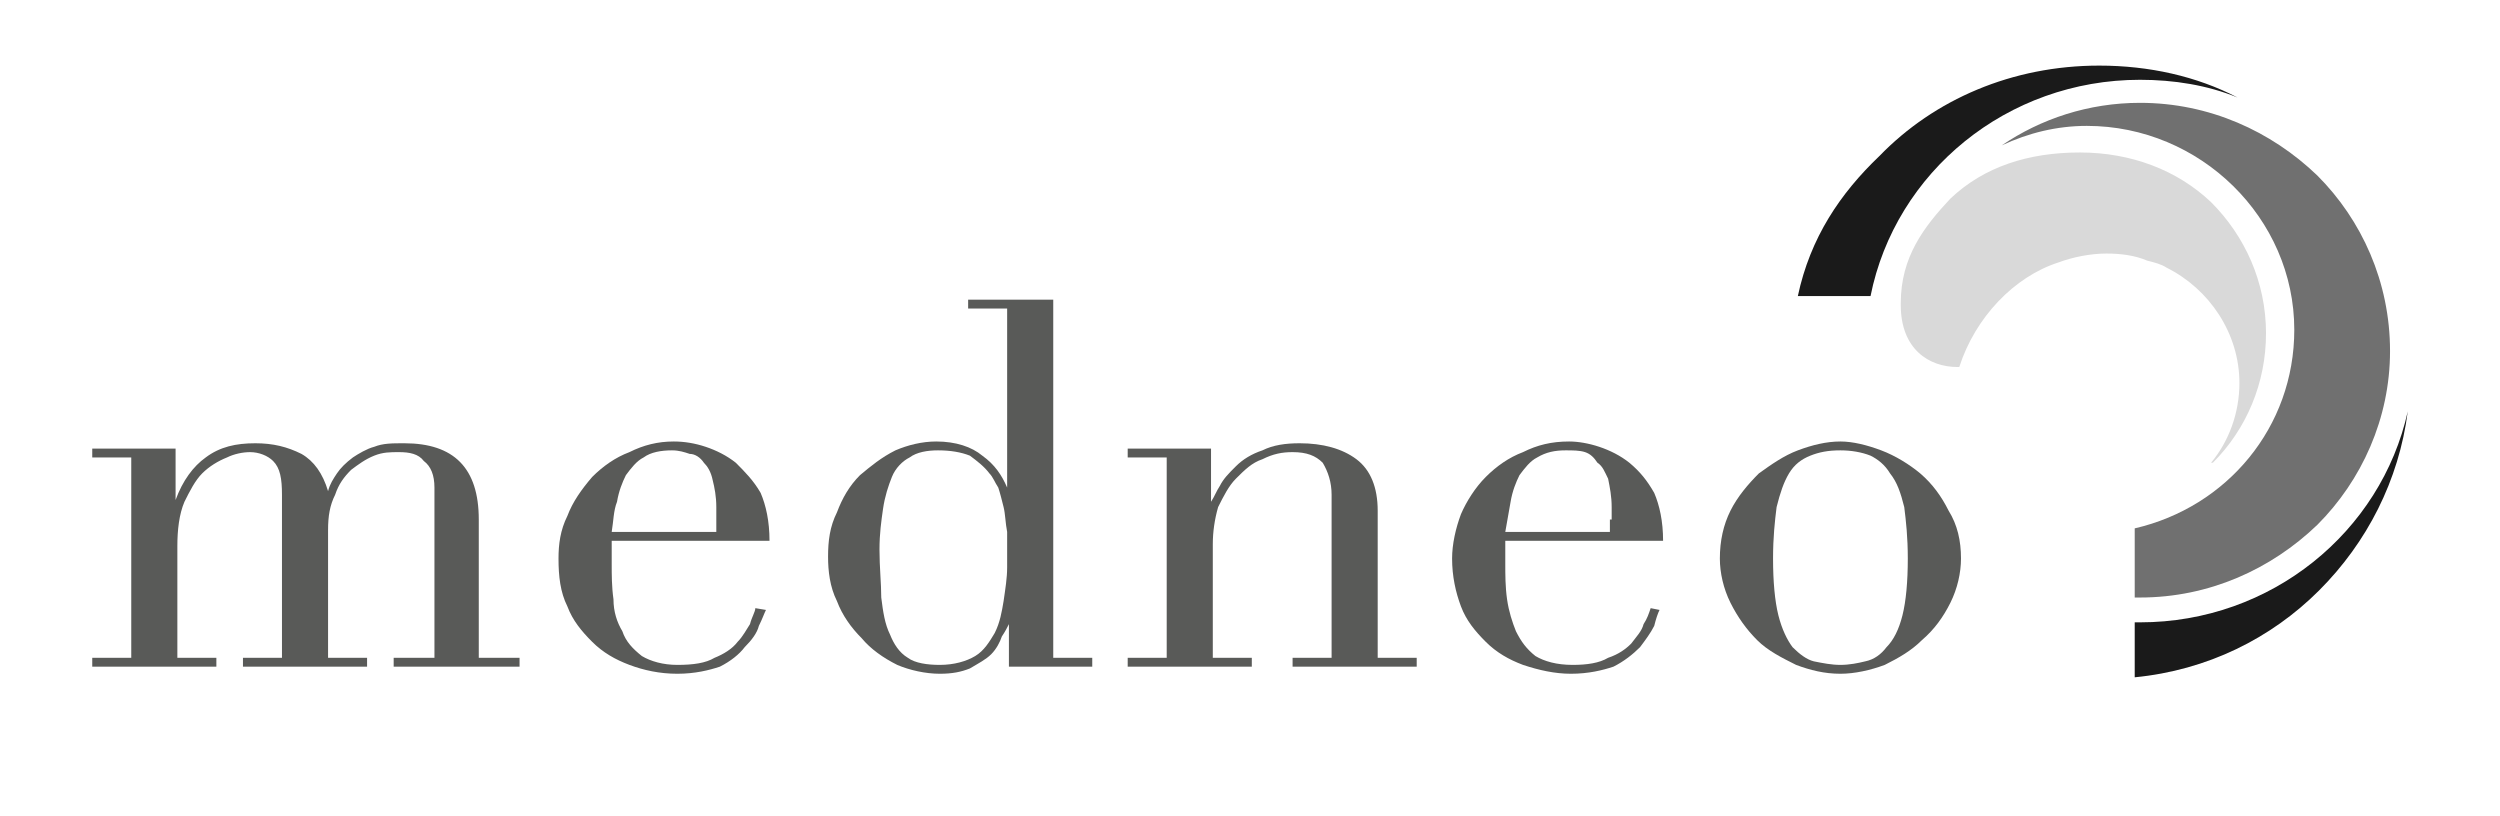
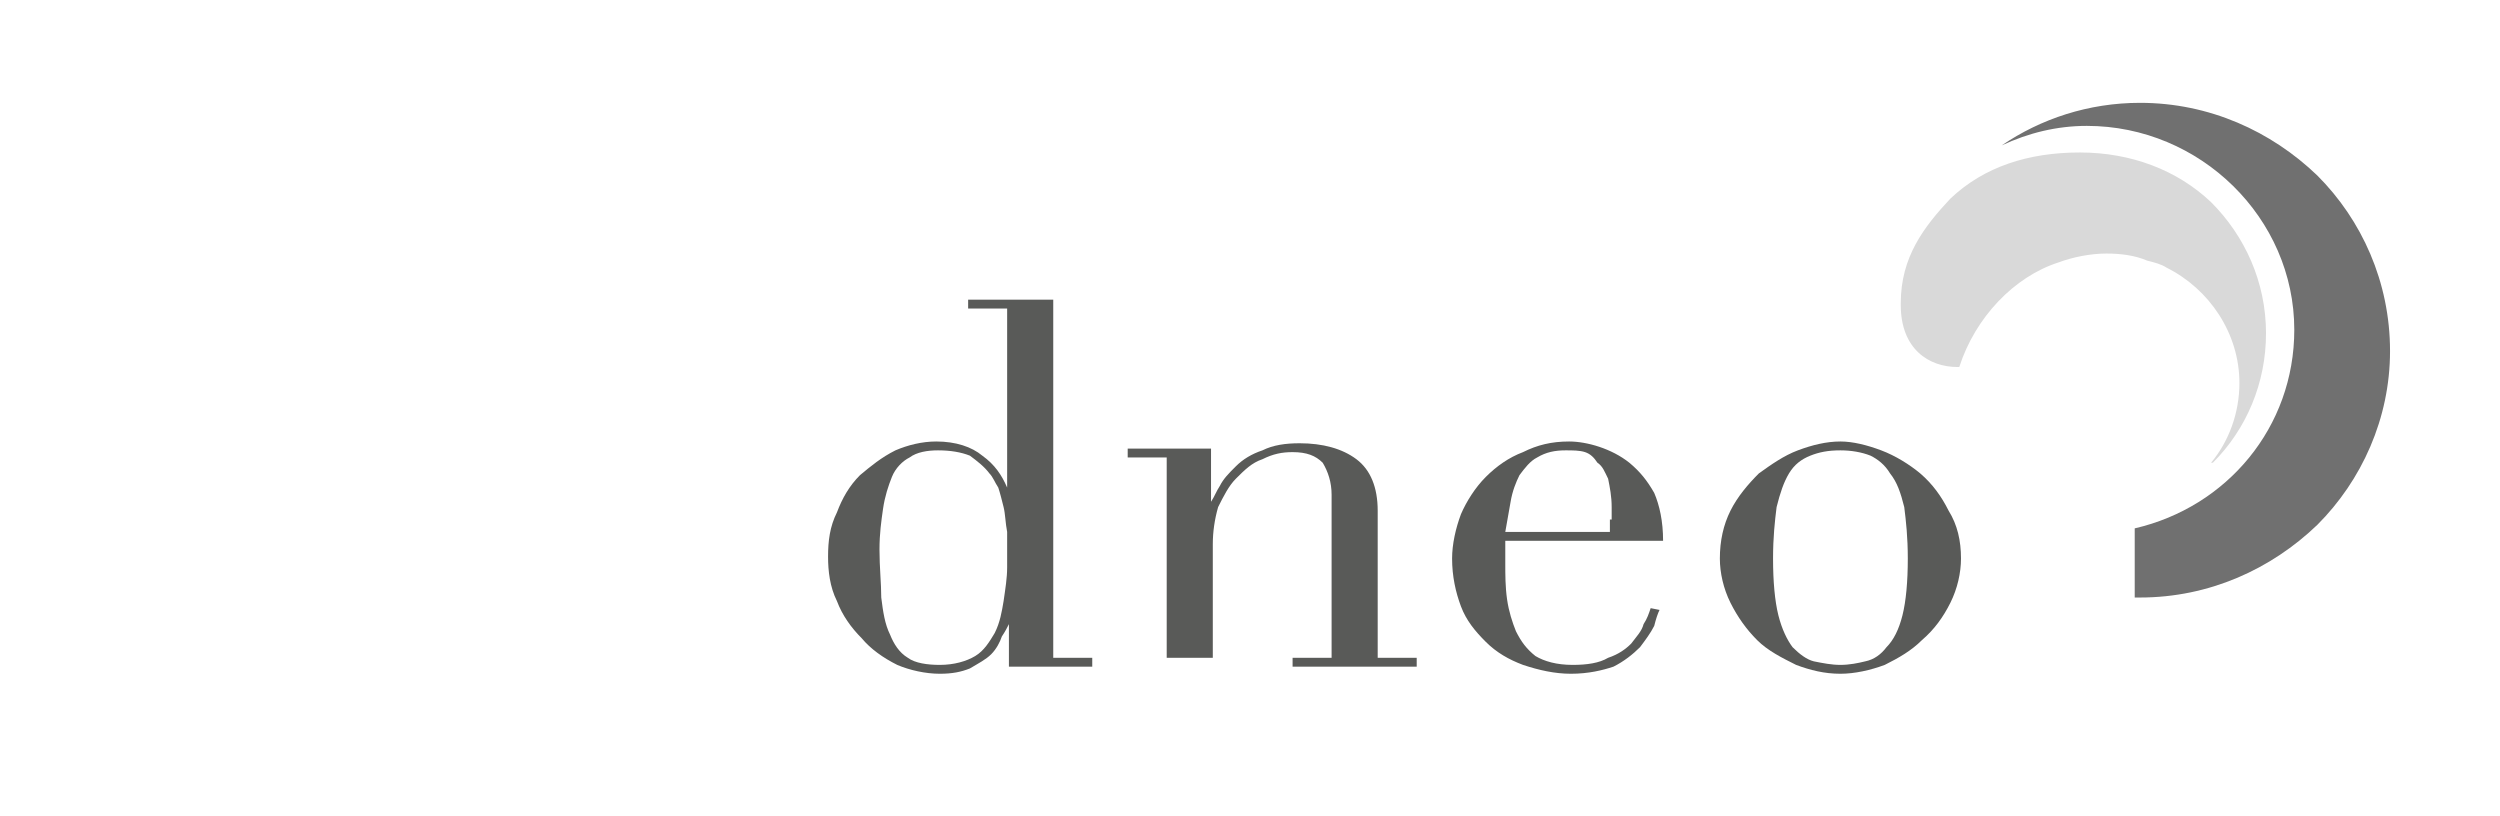
<svg xmlns="http://www.w3.org/2000/svg" width="141" height="46" viewBox="0 0 141 46" fill="none">
  <path d="M127.803 18.8C127.803 15.9 126.603 13.3 124.703 11.4C122.803 9.6 120.203 8.6 117.303 8.6C114.403 8.6 111.903 9.4 110.003 11.2C108.503 12.8 107.203 14.5 107.203 17.1V17.2C107.203 19.7 108.803 20.7 110.403 20.7H110.503C111.403 17.9 113.603 15.6 116.103 14.8C116.903 14.5 117.903 14.3 118.803 14.3C119.603 14.3 120.403 14.4 121.103 14.7C121.503 14.8 121.903 14.9 122.203 15.1C124.603 16.3 126.303 18.8 126.303 21.6C126.303 23.3 125.703 24.9 124.703 26.1C124.703 26.1 124.703 26.1 124.803 26.1C126.703 24.2 127.803 21.6 127.803 18.8Z" fill="#D9D9D9" />
  <path d="M130.698 29.6C133.198 27.1 134.798 23.6 134.798 19.8C134.798 15.9 133.198 12.4 130.698 9.9C128.098 7.4 124.598 5.8 120.698 5.8C117.798 5.8 115.098 6.7 112.898 8.2C114.398 7.5 115.998 7.1 117.698 7.1C124.098 7.1 129.398 12.3 129.398 18.6C129.398 24.1 125.598 28.6 120.398 29.8V33.7C120.498 33.7 120.598 33.7 120.698 33.7C124.598 33.7 128.098 32.1 130.698 29.6Z" fill="#707070" />
-   <path d="M120.698 4.5C122.598 4.5 124.498 4.8 126.198 5.5C123.898 4.3 121.198 3.7 118.398 3.7C113.498 3.7 109.098 5.6 105.998 8.8C103.798 10.9 102.098 13.4 101.398 16.7H105.498C106.898 9.7 113.198 4.5 120.698 4.5Z" fill="#1A1A1A" />
-   <path d="M120.398 35.1V38.2C124.498 37.8 128.098 36 130.798 33.3C133.498 30.6 135.298 27.1 135.798 23.2C134.298 30 128.098 35.1 120.698 35.1C120.598 35.1 120.498 35.1 120.398 35.1Z" fill="#1A1A1A" />
-   <path d="M18.503 29.9C18.503 29.1 18.603 28.5 18.903 27.9C19.103 27.3 19.403 26.9 19.803 26.5C20.203 26.2 20.603 25.9 21.103 25.7C21.603 25.5 22.003 25.5 22.503 25.5C23.103 25.5 23.603 25.6 23.903 26C24.303 26.3 24.503 26.8 24.503 27.5V37.1H22.203V37.6H29.303V37.1H27.003V29.3C27.003 26.4 25.603 25 22.803 25C22.103 25 21.603 25 21.103 25.2C20.703 25.3 20.203 25.6 19.903 25.8C19.503 26.1 19.203 26.4 19.003 26.7C18.803 27 18.603 27.3 18.503 27.7C18.203 26.7 17.703 26 17.003 25.6C16.203 25.2 15.403 25 14.403 25C13.303 25 12.403 25.2 11.603 25.8C10.903 26.3 10.303 27.1 9.903 28.2V25.3H5.203V25.8H7.403V37.1H5.203V37.6H12.203V37.1H10.003V30.8C10.003 29.9 10.103 29 10.403 28.3C10.703 27.7 11.003 27.1 11.403 26.7C11.803 26.3 12.303 26 12.803 25.8C13.203 25.6 13.703 25.5 14.103 25.5C14.603 25.5 15.103 25.7 15.403 26C15.803 26.4 15.903 27 15.903 27.9V37.1H13.703V37.6H20.703V37.1H18.503V29.9Z" fill="#595A58" />
-   <path d="M42.6 34.3C42.6 34.5 42.4 34.8 42.3 35.2C42.1 35.5 41.9 35.9 41.6 36.2C41.3 36.6 40.8 36.9 40.3 37.1C39.8 37.4 39.1 37.5 38.2 37.5C37.4 37.5 36.7 37.3 36.2 37C35.7 36.6 35.3 36.2 35.1 35.6C34.8 35.1 34.6 34.5 34.6 33.8C34.5 33.1 34.5 32.4 34.5 31.8C34.5 31.5 34.5 31.3 34.5 31.1C34.5 30.9 34.5 30.7 34.5 30.5H43.4C43.4 29.4 43.2 28.5 42.9 27.8C42.5 27.1 42 26.6 41.5 26.1C41 25.7 40.4 25.4 39.8 25.2C39.2 25 38.6 24.9 38 24.9C37.1 24.9 36.3 25.1 35.5 25.5C34.7 25.8 34 26.3 33.4 26.9C32.8 27.6 32.3 28.3 32 29.1C31.6 29.9 31.5 30.7 31.5 31.5C31.5 32.5 31.6 33.4 32 34.2C32.3 35 32.8 35.6 33.4 36.2C34 36.8 34.7 37.2 35.5 37.5C36.3 37.8 37.2 38 38.2 38C39.2 38 40 37.8 40.6 37.6C41.2 37.3 41.7 36.9 42 36.5C42.4 36.1 42.7 35.7 42.8 35.3C43 34.9 43.1 34.6 43.2 34.4L42.6 34.3ZM34.8 28.3C34.9 27.7 35.1 27.2 35.3 26.8C35.6 26.4 35.9 26 36.3 25.8C36.7 25.5 37.3 25.4 37.9 25.4C38.3 25.4 38.6 25.5 38.9 25.6C39.2 25.6 39.5 25.8 39.7 26.1C39.9 26.3 40.1 26.6 40.2 27.1C40.3 27.5 40.4 28 40.4 28.6V29.4C40.4 29.6 40.4 29.8 40.4 30H34.5C34.6 29.4 34.6 28.8 34.8 28.3Z" fill="#595A58" />
  <path d="M59.403 16.9H54.603V17.4H56.803V27.5C56.503 26.8 56.103 26.2 55.403 25.7C54.803 25.2 53.903 24.9 52.803 24.9C52.003 24.9 51.203 25.1 50.503 25.4C49.703 25.8 49.103 26.3 48.503 26.8C47.903 27.4 47.503 28.1 47.203 28.9C46.803 29.7 46.703 30.5 46.703 31.4C46.703 32.2 46.803 33.1 47.203 33.9C47.503 34.7 48.003 35.4 48.603 36C49.103 36.6 49.803 37.1 50.603 37.5C51.303 37.8 52.203 38 53.003 38C53.703 38 54.203 37.9 54.703 37.7C55.203 37.4 55.603 37.2 55.903 36.9C56.203 36.6 56.403 36.2 56.503 35.9C56.703 35.6 56.803 35.4 56.903 35.2V37.6H61.603V37.1H59.403V16.9ZM56.603 33.9C56.503 34.5 56.403 35.1 56.103 35.7C55.803 36.2 55.503 36.7 55.003 37C54.503 37.3 53.803 37.5 53.003 37.5C52.303 37.5 51.603 37.4 51.203 37.1C50.703 36.8 50.403 36.3 50.203 35.8C49.903 35.2 49.803 34.5 49.703 33.7C49.703 32.9 49.603 32 49.603 31C49.603 30.1 49.703 29.4 49.803 28.7C49.903 28 50.103 27.4 50.303 26.9C50.503 26.4 50.903 26 51.303 25.8C51.703 25.5 52.303 25.4 52.903 25.4C53.603 25.4 54.203 25.5 54.703 25.7C55.103 26 55.503 26.3 55.803 26.7C56.003 26.9 56.103 27.2 56.303 27.5C56.403 27.8 56.503 28.2 56.603 28.6C56.703 29 56.703 29.5 56.803 30C56.803 30.6 56.803 31.3 56.803 32C56.803 32.6 56.703 33.2 56.603 33.9Z" fill="#595A58" />
-   <path d="M72.902 37.1V37.6H79.902V37.1H77.702V28.8C77.702 27.5 77.302 26.5 76.502 25.9C75.702 25.3 74.602 25 73.302 25C72.502 25 71.802 25.1 71.202 25.4C70.602 25.6 70.102 25.9 69.702 26.3C69.302 26.7 69.002 27 68.802 27.4C68.602 27.7 68.502 28 68.302 28.3V25.3H63.602V25.8H65.802V37.1H63.602V37.6H70.602V37.1H68.402V30.7C68.402 30 68.502 29.3 68.702 28.6C69.002 28 69.302 27.4 69.702 27C70.202 26.5 70.602 26.1 71.202 25.9C71.802 25.6 72.302 25.5 72.902 25.5C73.702 25.5 74.202 25.7 74.602 26.1C74.902 26.6 75.102 27.2 75.102 27.9V37.1H72.902Z" fill="#595A58" />
+   <path d="M72.902 37.1V37.6H79.902V37.1H77.702V28.8C77.702 27.5 77.302 26.5 76.502 25.9C75.702 25.3 74.602 25 73.302 25C72.502 25 71.802 25.1 71.202 25.4C70.602 25.6 70.102 25.9 69.702 26.3C69.302 26.7 69.002 27 68.802 27.4C68.602 27.7 68.502 28 68.302 28.3V25.3H63.602V25.8H65.802V37.1H63.602V37.6V37.1H68.402V30.7C68.402 30 68.502 29.3 68.702 28.6C69.002 28 69.302 27.4 69.702 27C70.202 26.5 70.602 26.1 71.202 25.9C71.802 25.6 72.302 25.5 72.902 25.5C73.702 25.5 74.202 25.7 74.602 26.1C74.902 26.6 75.102 27.2 75.102 27.9V37.1H72.902Z" fill="#595A58" />
  <path d="M91.898 26.1C91.398 25.7 90.798 25.4 90.198 25.2C89.598 25 88.998 24.9 88.498 24.9C87.498 24.9 86.698 25.1 85.898 25.5C85.098 25.8 84.398 26.3 83.798 26.9C83.198 27.5 82.698 28.3 82.398 29C82.098 29.8 81.898 30.7 81.898 31.5C81.898 32.5 82.098 33.4 82.398 34.2C82.698 35 83.198 35.6 83.798 36.2C84.398 36.8 85.098 37.2 85.898 37.5C86.798 37.8 87.698 38 88.598 38C89.598 38 90.398 37.8 90.998 37.6C91.598 37.3 92.098 36.9 92.498 36.5C92.798 36.1 93.098 35.7 93.298 35.3C93.398 34.9 93.498 34.6 93.598 34.4L93.098 34.3C92.998 34.6 92.898 34.9 92.698 35.2C92.598 35.6 92.298 35.9 91.998 36.3C91.698 36.6 91.298 36.9 90.698 37.1C90.198 37.4 89.498 37.5 88.698 37.5C87.798 37.5 87.098 37.3 86.598 37C86.098 36.6 85.798 36.2 85.498 35.6C85.298 35.1 85.098 34.5 84.998 33.8C84.898 33.1 84.898 32.4 84.898 31.8C84.898 31.6 84.898 31.3 84.898 31.1C84.898 30.9 84.898 30.7 84.898 30.5H93.798C93.798 29.4 93.598 28.5 93.298 27.8C92.898 27.1 92.498 26.6 91.898 26.1ZM90.798 29.3C90.798 29.6 90.798 29.8 90.798 30H84.898C84.998 29.4 85.098 28.9 85.198 28.3C85.298 27.7 85.498 27.2 85.698 26.8C85.998 26.4 86.298 26 86.698 25.8C87.198 25.5 87.698 25.4 88.298 25.4C88.698 25.4 89.098 25.4 89.398 25.5C89.698 25.6 89.898 25.8 90.098 26.1C90.398 26.3 90.498 26.6 90.698 27C90.798 27.5 90.898 28 90.898 28.6V29.3H90.798Z" fill="#595A58" />
  <path d="M109.9 28.8C109.5 28 109 27.3 108.3 26.7C107.7 26.2 106.9 25.7 106.1 25.4C105.3 25.1 104.5 24.9 103.8 24.9C103 24.9 102.2 25.1 101.4 25.4C100.6 25.7 99.9 26.2 99.2 26.7C98.6 27.3 98 28 97.6 28.8C97.2 29.6 97 30.5 97 31.5C97 32.3 97.2 33.2 97.6 34C98 34.8 98.5 35.5 99.1 36.1C99.7 36.7 100.5 37.1 101.3 37.5C102.1 37.8 102.9 38 103.8 38C104.6 38 105.5 37.8 106.3 37.5C107.1 37.1 107.8 36.7 108.4 36.1C109.1 35.5 109.6 34.8 110 34C110.4 33.2 110.6 32.3 110.6 31.5C110.6 30.5 110.4 29.6 109.9 28.8ZM107.3 34.7C107.1 35.5 106.8 36.1 106.4 36.5C106.1 36.9 105.7 37.2 105.2 37.3C104.8 37.4 104.3 37.5 103.8 37.5C103.3 37.5 102.8 37.4 102.3 37.3C101.9 37.2 101.5 36.9 101.1 36.5C100.8 36.1 100.5 35.5 100.3 34.7C100.1 33.9 100 32.8 100 31.5C100 30.3 100.1 29.4 100.2 28.6C100.4 27.8 100.6 27.2 100.9 26.7C101.2 26.2 101.6 25.9 102.1 25.7C102.6 25.5 103.1 25.4 103.8 25.4C104.4 25.4 105 25.5 105.5 25.7C105.9 25.9 106.3 26.2 106.6 26.7C107 27.2 107.2 27.8 107.4 28.6C107.5 29.4 107.6 30.3 107.6 31.5C107.6 32.8 107.5 33.9 107.3 34.7Z" fill="#595A58" />
</svg>